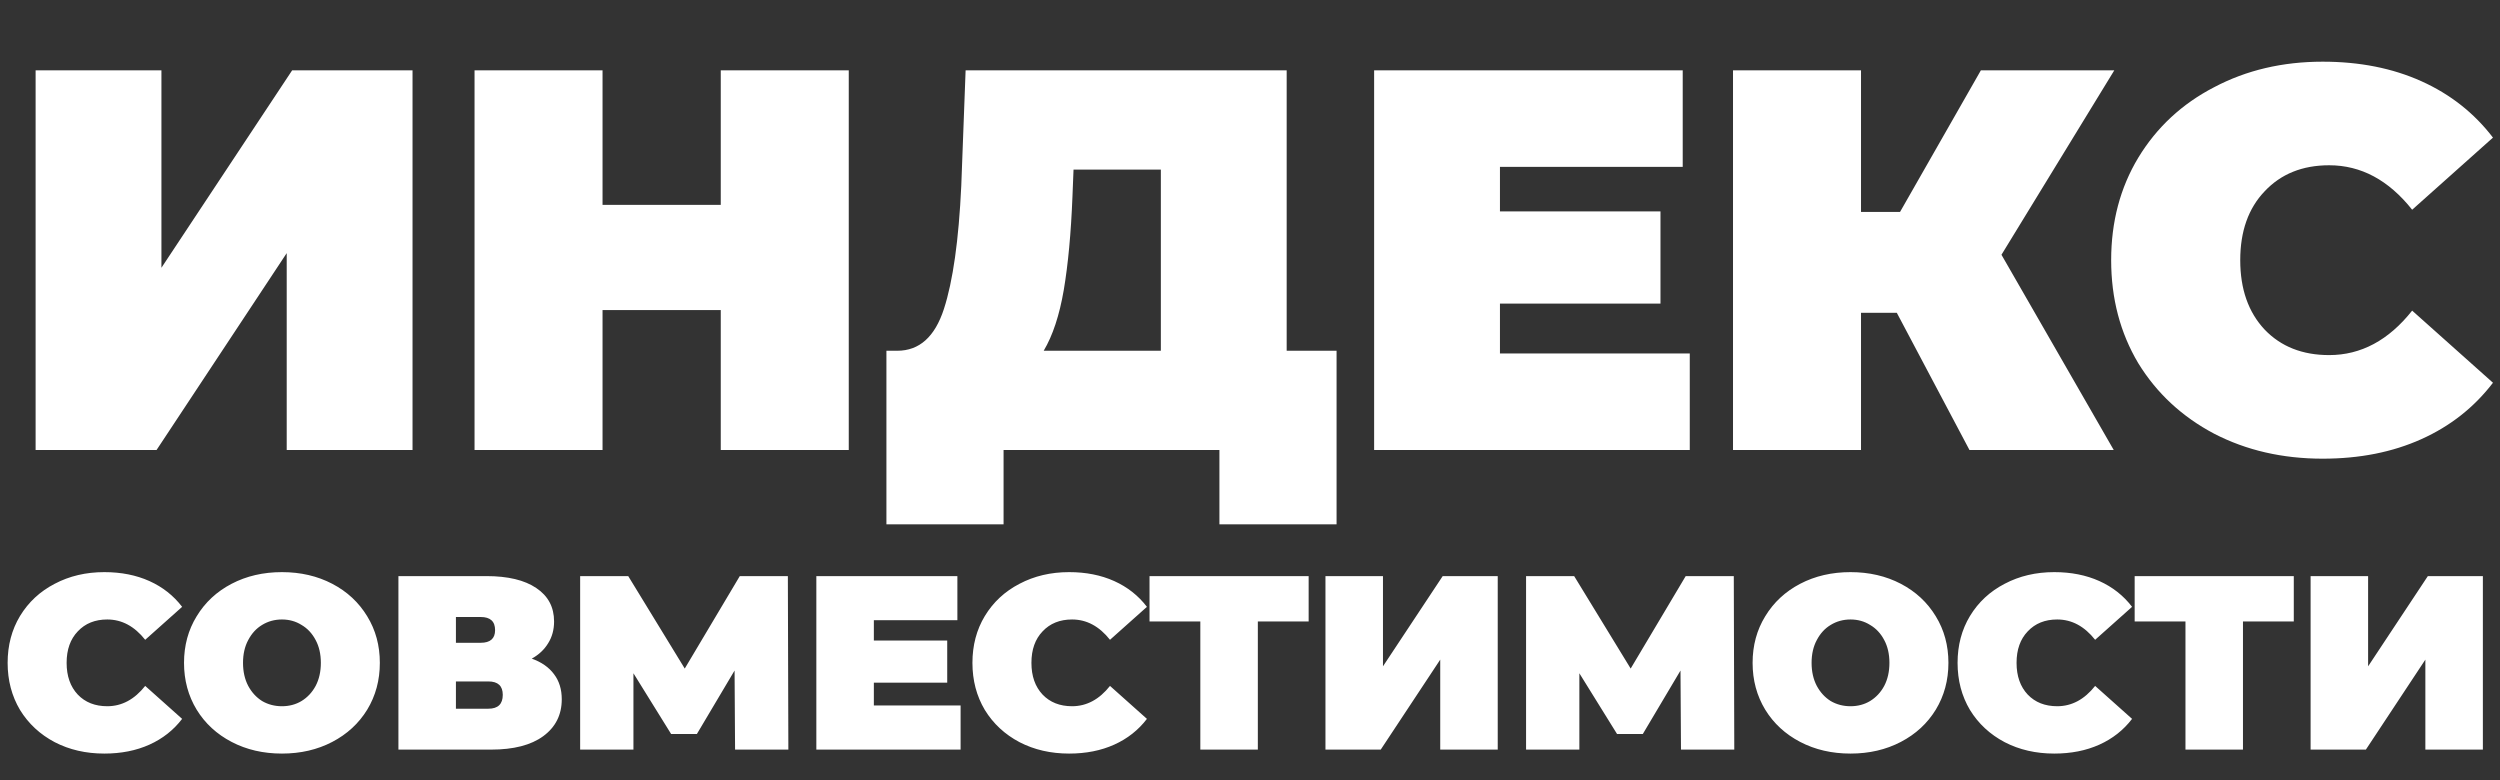
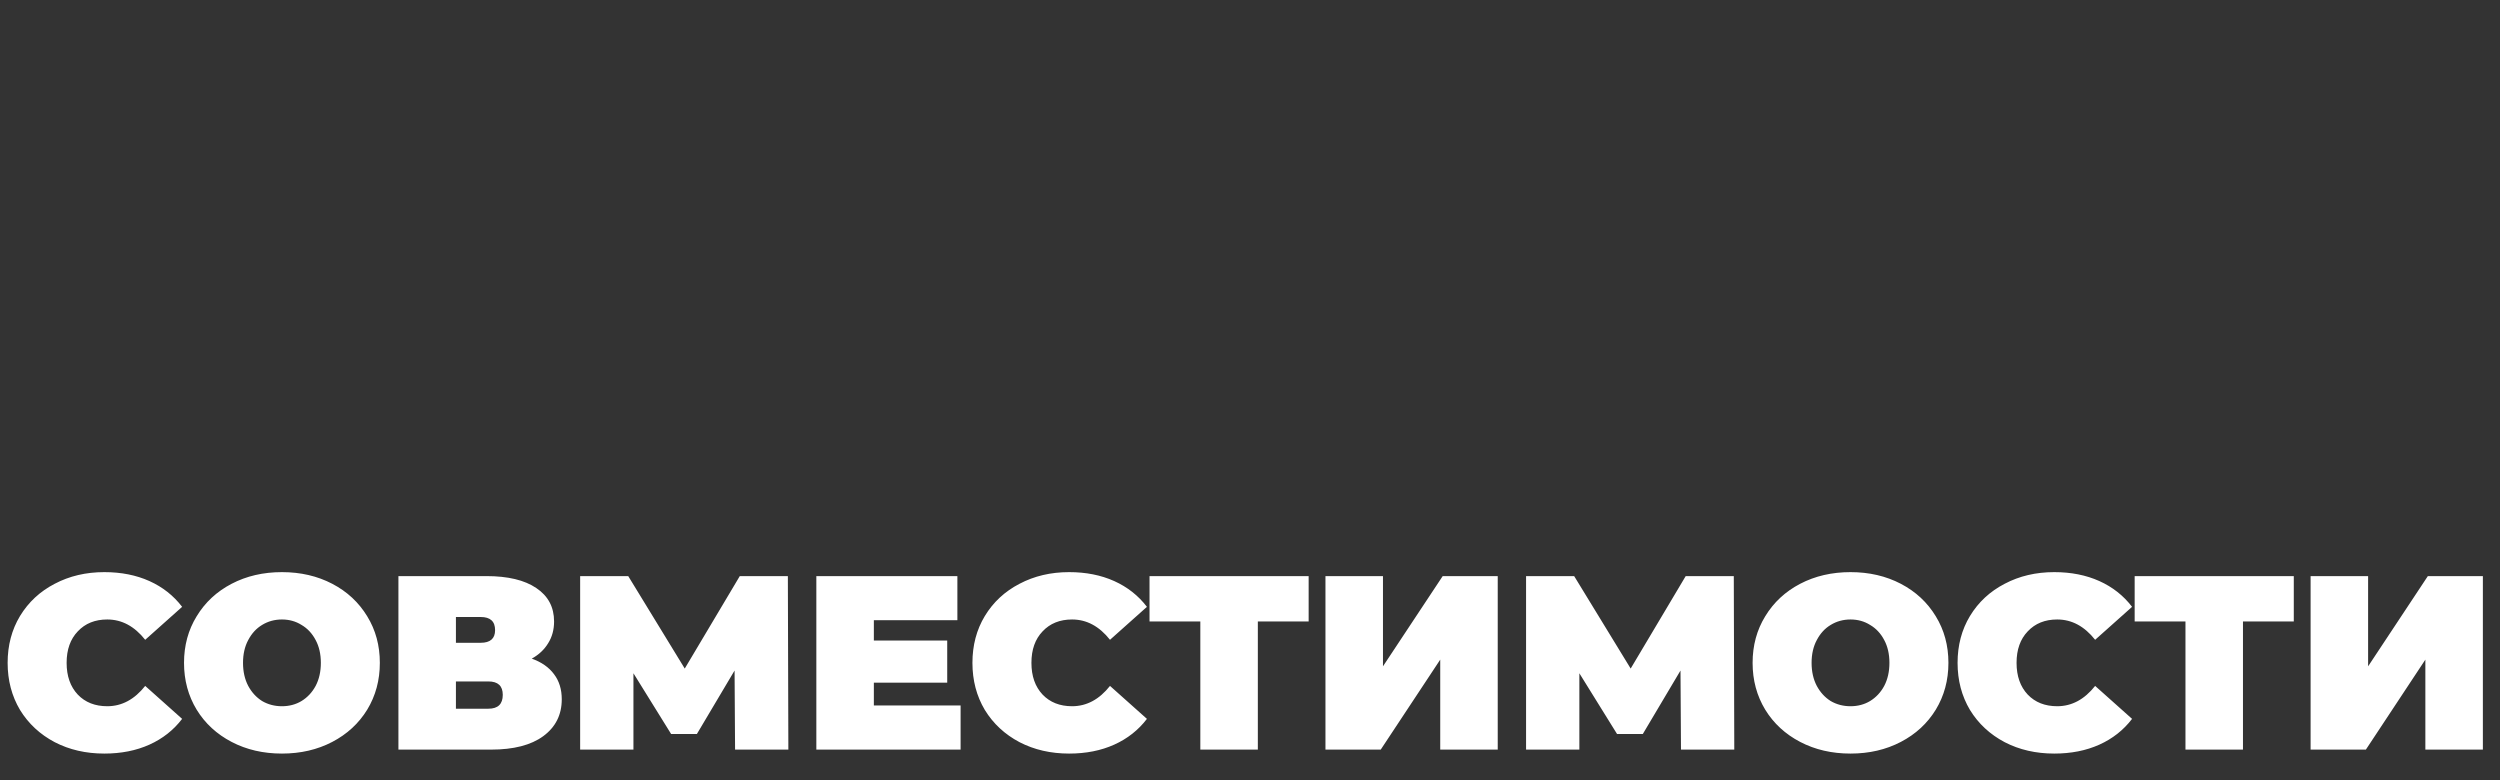
<svg xmlns="http://www.w3.org/2000/svg" width="250" height="78" viewBox="0 0 250 78" fill="none">
  <rect x="0" y="0" width="250" height="78" fill="#333333" stroke="none" />
-   <path d="M3.561 7.036H16.143V26.777L29.213 7.036H41.253V45H28.671V25.313L15.655 45H3.561V7.036ZM84.876 7.036V45H72.076V31.008H60.254V45H47.454V7.036H60.254V20.486H72.076V7.036H84.876ZM133.657 35.075V52.43H121.942V45H100.357V52.43H88.642V35.075H89.727C91.933 35.075 93.487 33.683 94.391 30.899C95.295 28.115 95.874 24.011 96.127 18.588L96.561 7.036H128.667V35.075H133.657ZM107.245 19.673C107.1 23.325 106.811 26.434 106.377 29.001C105.943 31.532 105.274 33.557 104.37 35.075H116.085V16.961H107.353L107.245 19.673ZM168.977 35.346V45H137.413V7.036H168.272V16.69H149.995V21.137H166.048V30.357H149.995V35.346H168.977ZM200.147 25.476L211.374 45H196.947L189.68 31.279H186.101V45H173.301V7.036H186.101V21.191H190.005L198.086 7.036H211.428L200.147 25.476ZM232.268 45.868C228.254 45.868 224.639 45.036 221.421 43.373C218.203 41.674 215.672 39.324 213.828 36.323C212.02 33.285 211.116 29.851 211.116 26.018C211.116 22.186 212.02 18.769 213.828 15.768C215.672 12.731 218.203 10.381 221.421 8.717C224.639 7.018 228.254 6.168 232.268 6.168C235.956 6.168 239.246 6.819 242.138 8.121C245.031 9.422 247.417 11.303 249.297 13.761L241.216 20.974C238.866 18.009 236.1 16.527 232.918 16.527C230.243 16.527 228.092 17.395 226.465 19.13C224.838 20.83 224.024 23.126 224.024 26.018C224.024 28.911 224.838 31.225 226.465 32.96C228.092 34.659 230.243 35.509 232.918 35.509C236.1 35.509 238.866 34.027 241.216 31.062L249.297 38.275C247.417 40.734 245.031 42.614 242.138 43.915C239.246 45.217 235.956 45.868 232.268 45.868Z" fill="white" />
  <path d="M10.43 75.358C8.595 75.358 6.943 74.978 5.472 74.217C4.002 73.441 2.845 72.367 2.002 70.995C1.176 69.607 0.763 68.037 0.763 66.285C0.763 64.534 1.176 62.972 2.002 61.601C2.845 60.213 4.002 59.139 5.472 58.378C6.943 57.602 8.595 57.213 10.43 57.213C12.115 57.213 13.619 57.511 14.941 58.106C16.263 58.701 17.354 59.56 18.213 60.684L14.52 63.98C13.445 62.625 12.181 61.948 10.727 61.948C9.504 61.948 8.521 62.344 7.777 63.138C7.034 63.914 6.662 64.963 6.662 66.285C6.662 67.608 7.034 68.665 7.777 69.458C8.521 70.235 9.504 70.623 10.727 70.623C12.181 70.623 13.445 69.946 14.52 68.591L18.213 71.887C17.354 73.011 16.263 73.87 14.941 74.465C13.619 75.06 12.115 75.358 10.43 75.358ZM28.193 75.358C26.326 75.358 24.649 74.969 23.162 74.192C21.674 73.416 20.509 72.342 19.667 70.97C18.824 69.582 18.402 68.021 18.402 66.285C18.402 64.55 18.824 62.997 19.667 61.626C20.509 60.237 21.674 59.155 23.162 58.378C24.649 57.602 26.326 57.213 28.193 57.213C30.061 57.213 31.738 57.602 33.225 58.378C34.712 59.155 35.877 60.237 36.72 61.626C37.563 62.997 37.984 64.55 37.984 66.285C37.984 68.021 37.563 69.582 36.72 70.97C35.877 72.342 34.712 73.416 33.225 74.192C31.738 74.969 30.061 75.358 28.193 75.358ZM28.193 70.623C28.921 70.623 29.573 70.45 30.152 70.103C30.747 69.739 31.217 69.235 31.564 68.591C31.912 67.93 32.085 67.161 32.085 66.285C32.085 65.41 31.912 64.65 31.564 64.005C31.217 63.344 30.747 62.84 30.152 62.493C29.573 62.13 28.921 61.948 28.193 61.948C27.466 61.948 26.805 62.13 26.21 62.493C25.632 62.84 25.169 63.344 24.822 64.005C24.475 64.65 24.302 65.41 24.302 66.285C24.302 67.161 24.475 67.93 24.822 68.591C25.169 69.235 25.632 69.739 26.21 70.103C26.805 70.45 27.466 70.623 28.193 70.623ZM53.177 65.864C54.152 66.211 54.896 66.732 55.408 67.426C55.92 68.103 56.176 68.938 56.176 69.929C56.176 71.483 55.557 72.714 54.317 73.622C53.094 74.515 51.359 74.961 49.112 74.961H39.842V57.61H48.641C50.789 57.61 52.45 58.007 53.623 58.8C54.813 59.593 55.408 60.708 55.408 62.146C55.408 62.972 55.21 63.699 54.813 64.327C54.433 64.955 53.888 65.468 53.177 65.864ZM45.592 64.278H48.071C49.029 64.278 49.509 63.856 49.509 63.014C49.509 62.138 49.029 61.7 48.071 61.7H45.592V64.278ZM48.839 70.871C49.798 70.871 50.277 70.408 50.277 69.483C50.277 68.591 49.798 68.144 48.839 68.144H45.592V70.871H48.839ZM73.507 74.961L73.457 67.054L69.689 73.399H67.112L63.344 67.326V74.961H58.015V57.61H62.823L68.475 66.856L73.978 57.61H78.786L78.836 74.961H73.507ZM96.06 70.549V74.961H81.634V57.61H95.738V62.022H87.385V64.055H94.722V68.268H87.385V70.549H96.06ZM106.91 75.358C105.076 75.358 103.424 74.978 101.953 74.217C100.482 73.441 99.325 72.367 98.483 70.995C97.656 69.607 97.243 68.037 97.243 66.285C97.243 64.534 97.656 62.972 98.483 61.601C99.325 60.213 100.482 59.139 101.953 58.378C103.424 57.602 105.076 57.213 106.91 57.213C108.596 57.213 110.099 57.511 111.421 58.106C112.743 58.701 113.834 59.56 114.693 60.684L111 63.98C109.926 62.625 108.662 61.948 107.208 61.948C105.985 61.948 105.002 62.344 104.258 63.138C103.514 63.914 103.143 64.963 103.143 66.285C103.143 67.608 103.514 68.665 104.258 69.458C105.002 70.235 105.985 70.623 107.208 70.623C108.662 70.623 109.926 69.946 111 68.591L114.693 71.887C113.834 73.011 112.743 73.87 111.421 74.465C110.099 75.06 108.596 75.358 106.91 75.358ZM130.865 62.146H125.784V74.961H120.033V62.146H114.952V57.61H130.865V62.146ZM132.546 57.61H138.297V66.632L144.27 57.61H149.773V74.961H144.023V65.963L138.074 74.961H132.546V57.61ZM168.099 74.961L168.05 67.054L164.282 73.399H161.704L157.936 67.326V74.961H152.607V57.61H157.416L163.067 66.856L168.57 57.61H173.379L173.428 74.961H168.099ZM185.051 75.358C183.183 75.358 181.506 74.969 180.019 74.192C178.532 73.416 177.367 72.342 176.524 70.97C175.681 69.582 175.26 68.021 175.26 66.285C175.26 64.55 175.681 62.997 176.524 61.626C177.367 60.237 178.532 59.155 180.019 58.378C181.506 57.602 183.183 57.213 185.051 57.213C186.918 57.213 188.595 57.602 190.082 58.378C191.57 59.155 192.735 60.237 193.577 61.626C194.42 62.997 194.842 64.55 194.842 66.285C194.842 68.021 194.42 69.582 193.577 70.97C192.735 72.342 191.57 73.416 190.082 74.192C188.595 74.969 186.918 75.358 185.051 75.358ZM185.051 70.623C185.778 70.623 186.431 70.45 187.009 70.103C187.604 69.739 188.075 69.235 188.422 68.591C188.769 67.93 188.942 67.161 188.942 66.285C188.942 65.41 188.769 64.65 188.422 64.005C188.075 63.344 187.604 62.84 187.009 62.493C186.431 62.13 185.778 61.948 185.051 61.948C184.324 61.948 183.663 62.13 183.068 62.493C182.489 62.84 182.027 63.344 181.68 64.005C181.333 64.65 181.159 65.41 181.159 66.285C181.159 67.161 181.333 67.93 181.68 68.591C182.027 69.235 182.489 69.739 183.068 70.103C183.663 70.45 184.324 70.623 185.051 70.623ZM205.424 75.358C203.59 75.358 201.937 74.978 200.467 74.217C198.996 73.441 197.839 72.367 196.997 70.995C196.17 69.607 195.757 68.037 195.757 66.285C195.757 64.534 196.17 62.972 196.997 61.601C197.839 60.213 198.996 59.139 200.467 58.378C201.937 57.602 203.59 57.213 205.424 57.213C207.11 57.213 208.613 57.511 209.935 58.106C211.257 58.701 212.348 59.56 213.207 60.684L209.514 63.98C208.44 62.625 207.176 61.948 205.722 61.948C204.499 61.948 203.516 62.344 202.772 63.138C202.028 63.914 201.656 64.963 201.656 66.285C201.656 67.608 202.028 68.665 202.772 69.458C203.516 70.235 204.499 70.623 205.722 70.623C207.176 70.623 208.44 69.946 209.514 68.591L213.207 71.887C212.348 73.011 211.257 73.87 209.935 74.465C208.613 75.06 207.11 75.358 205.424 75.358ZM229.379 62.146H224.297V74.961H218.547V62.146H213.466V57.61H229.379V62.146ZM231.06 57.61H236.811V66.632L242.784 57.61H248.287V74.961H242.536V65.963L236.588 74.961H231.06V57.61Z" fill="white" />
</svg>